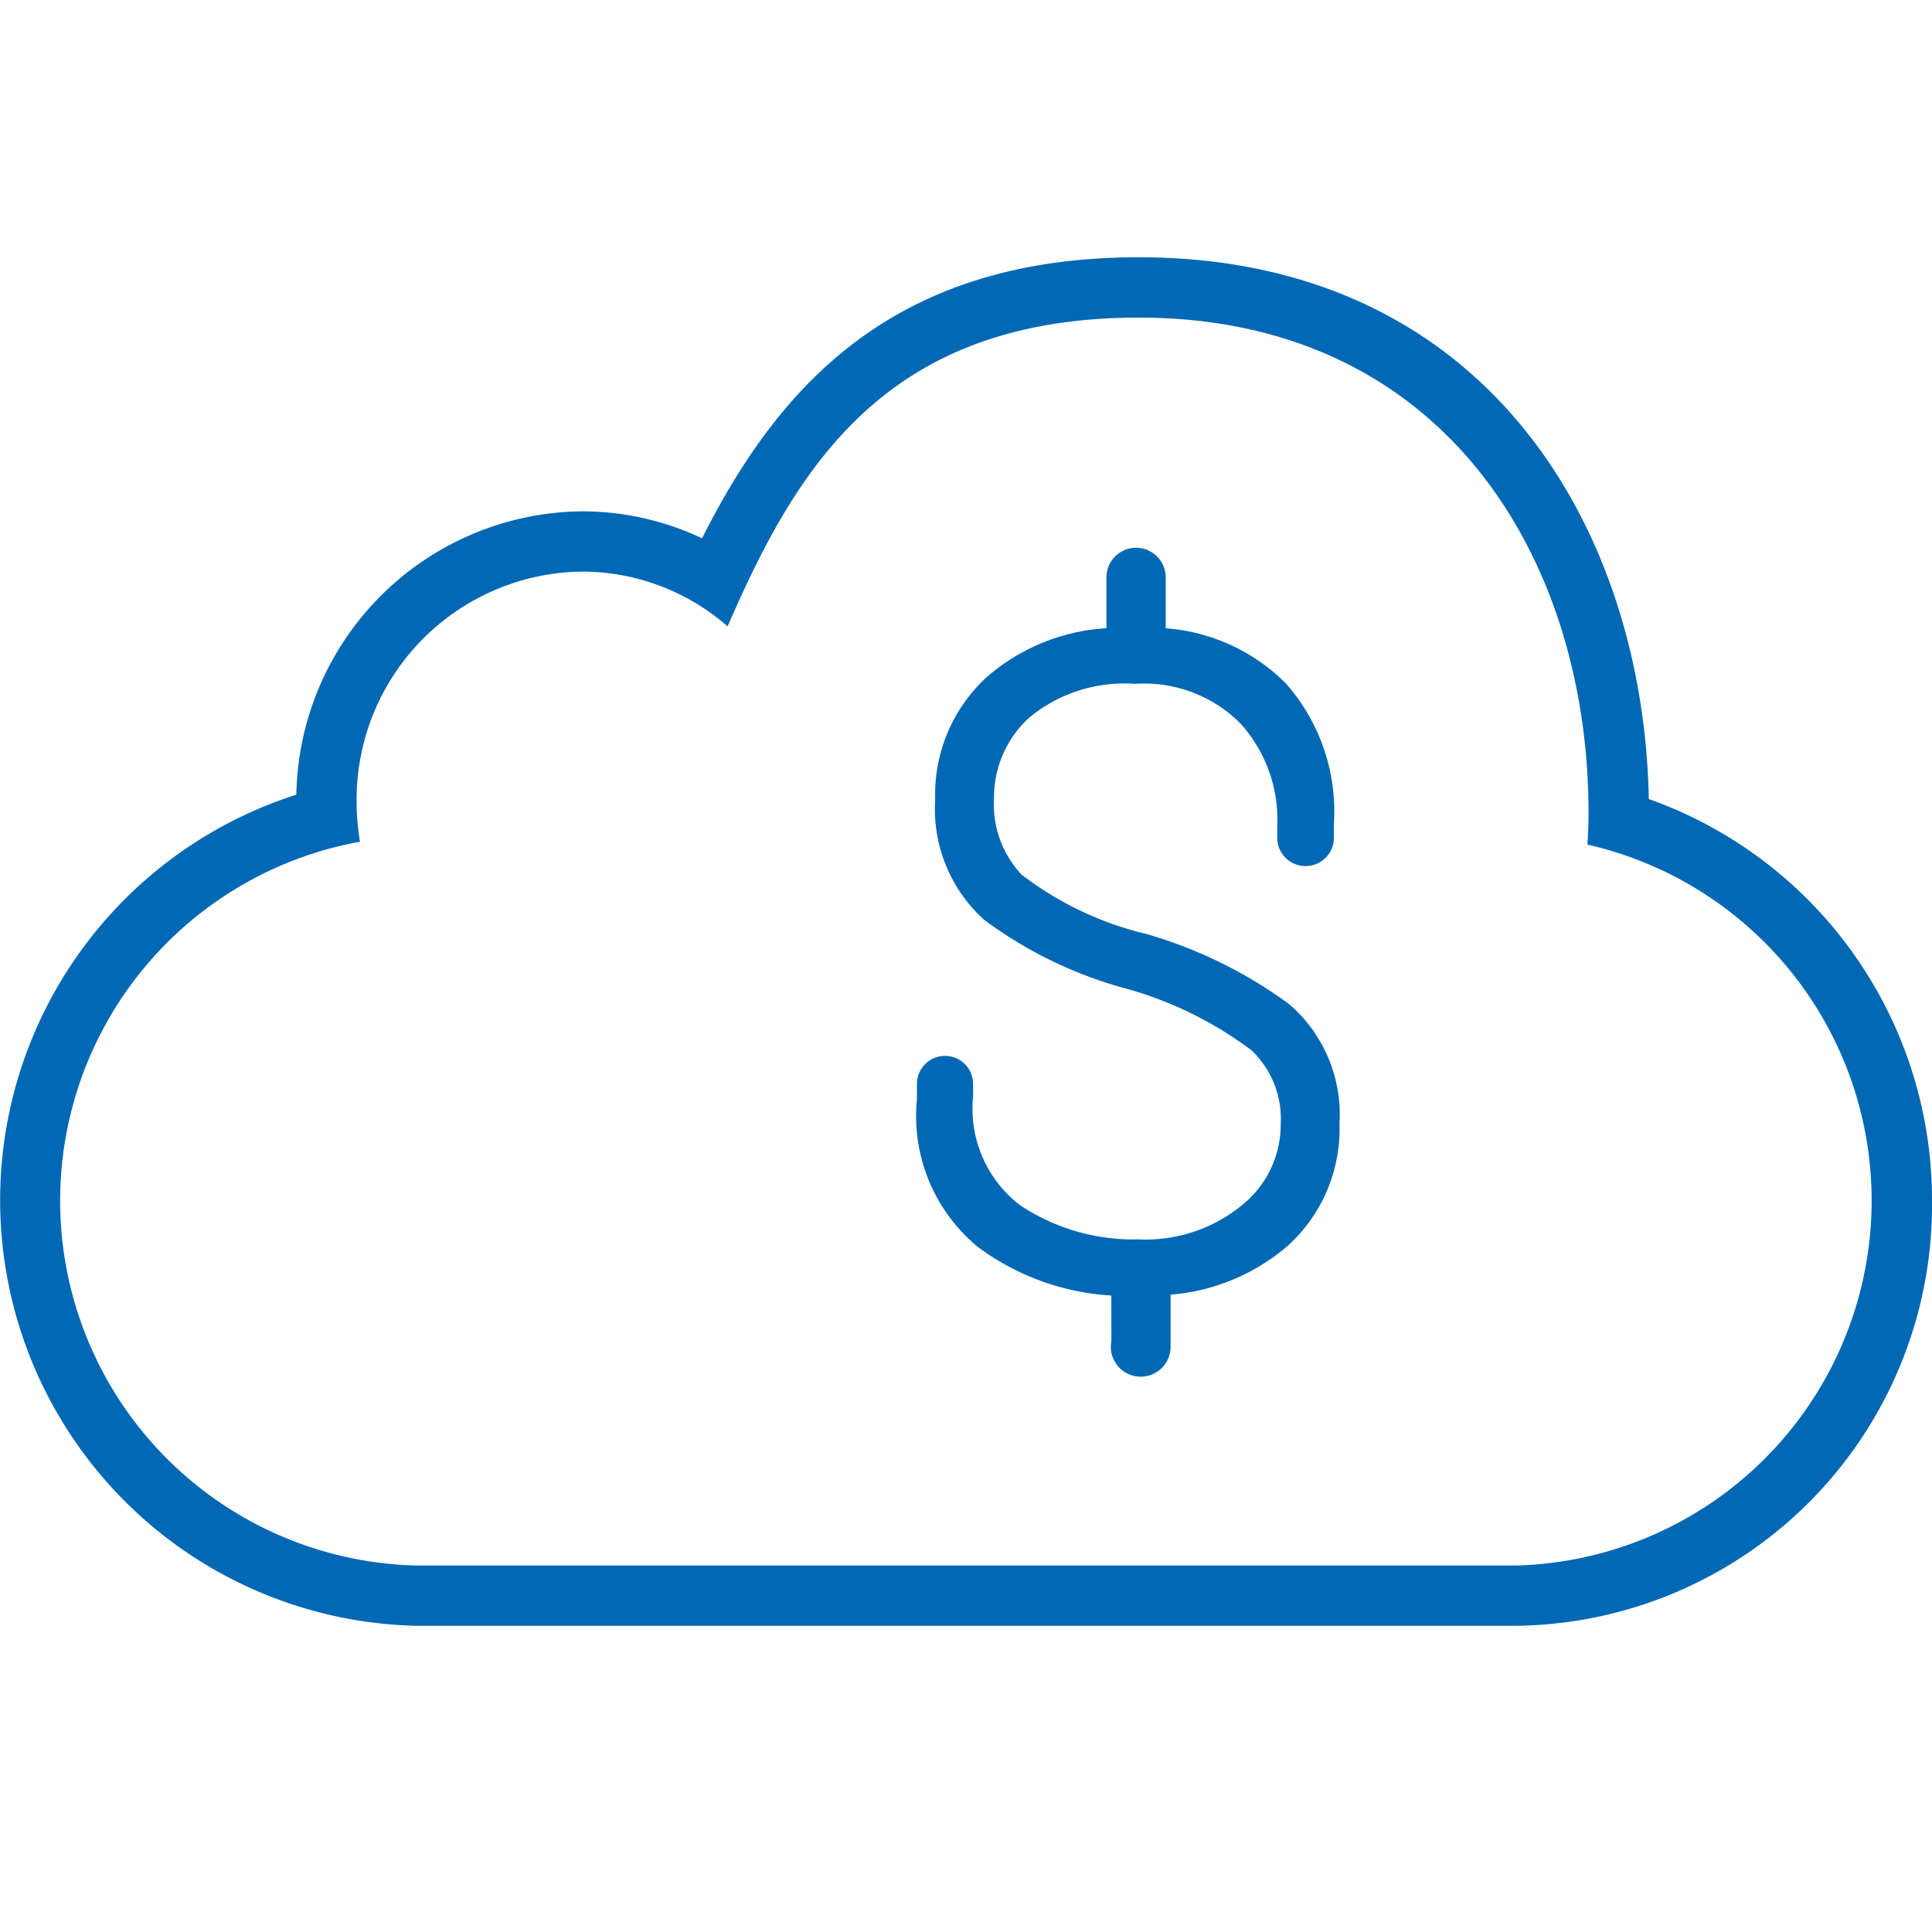
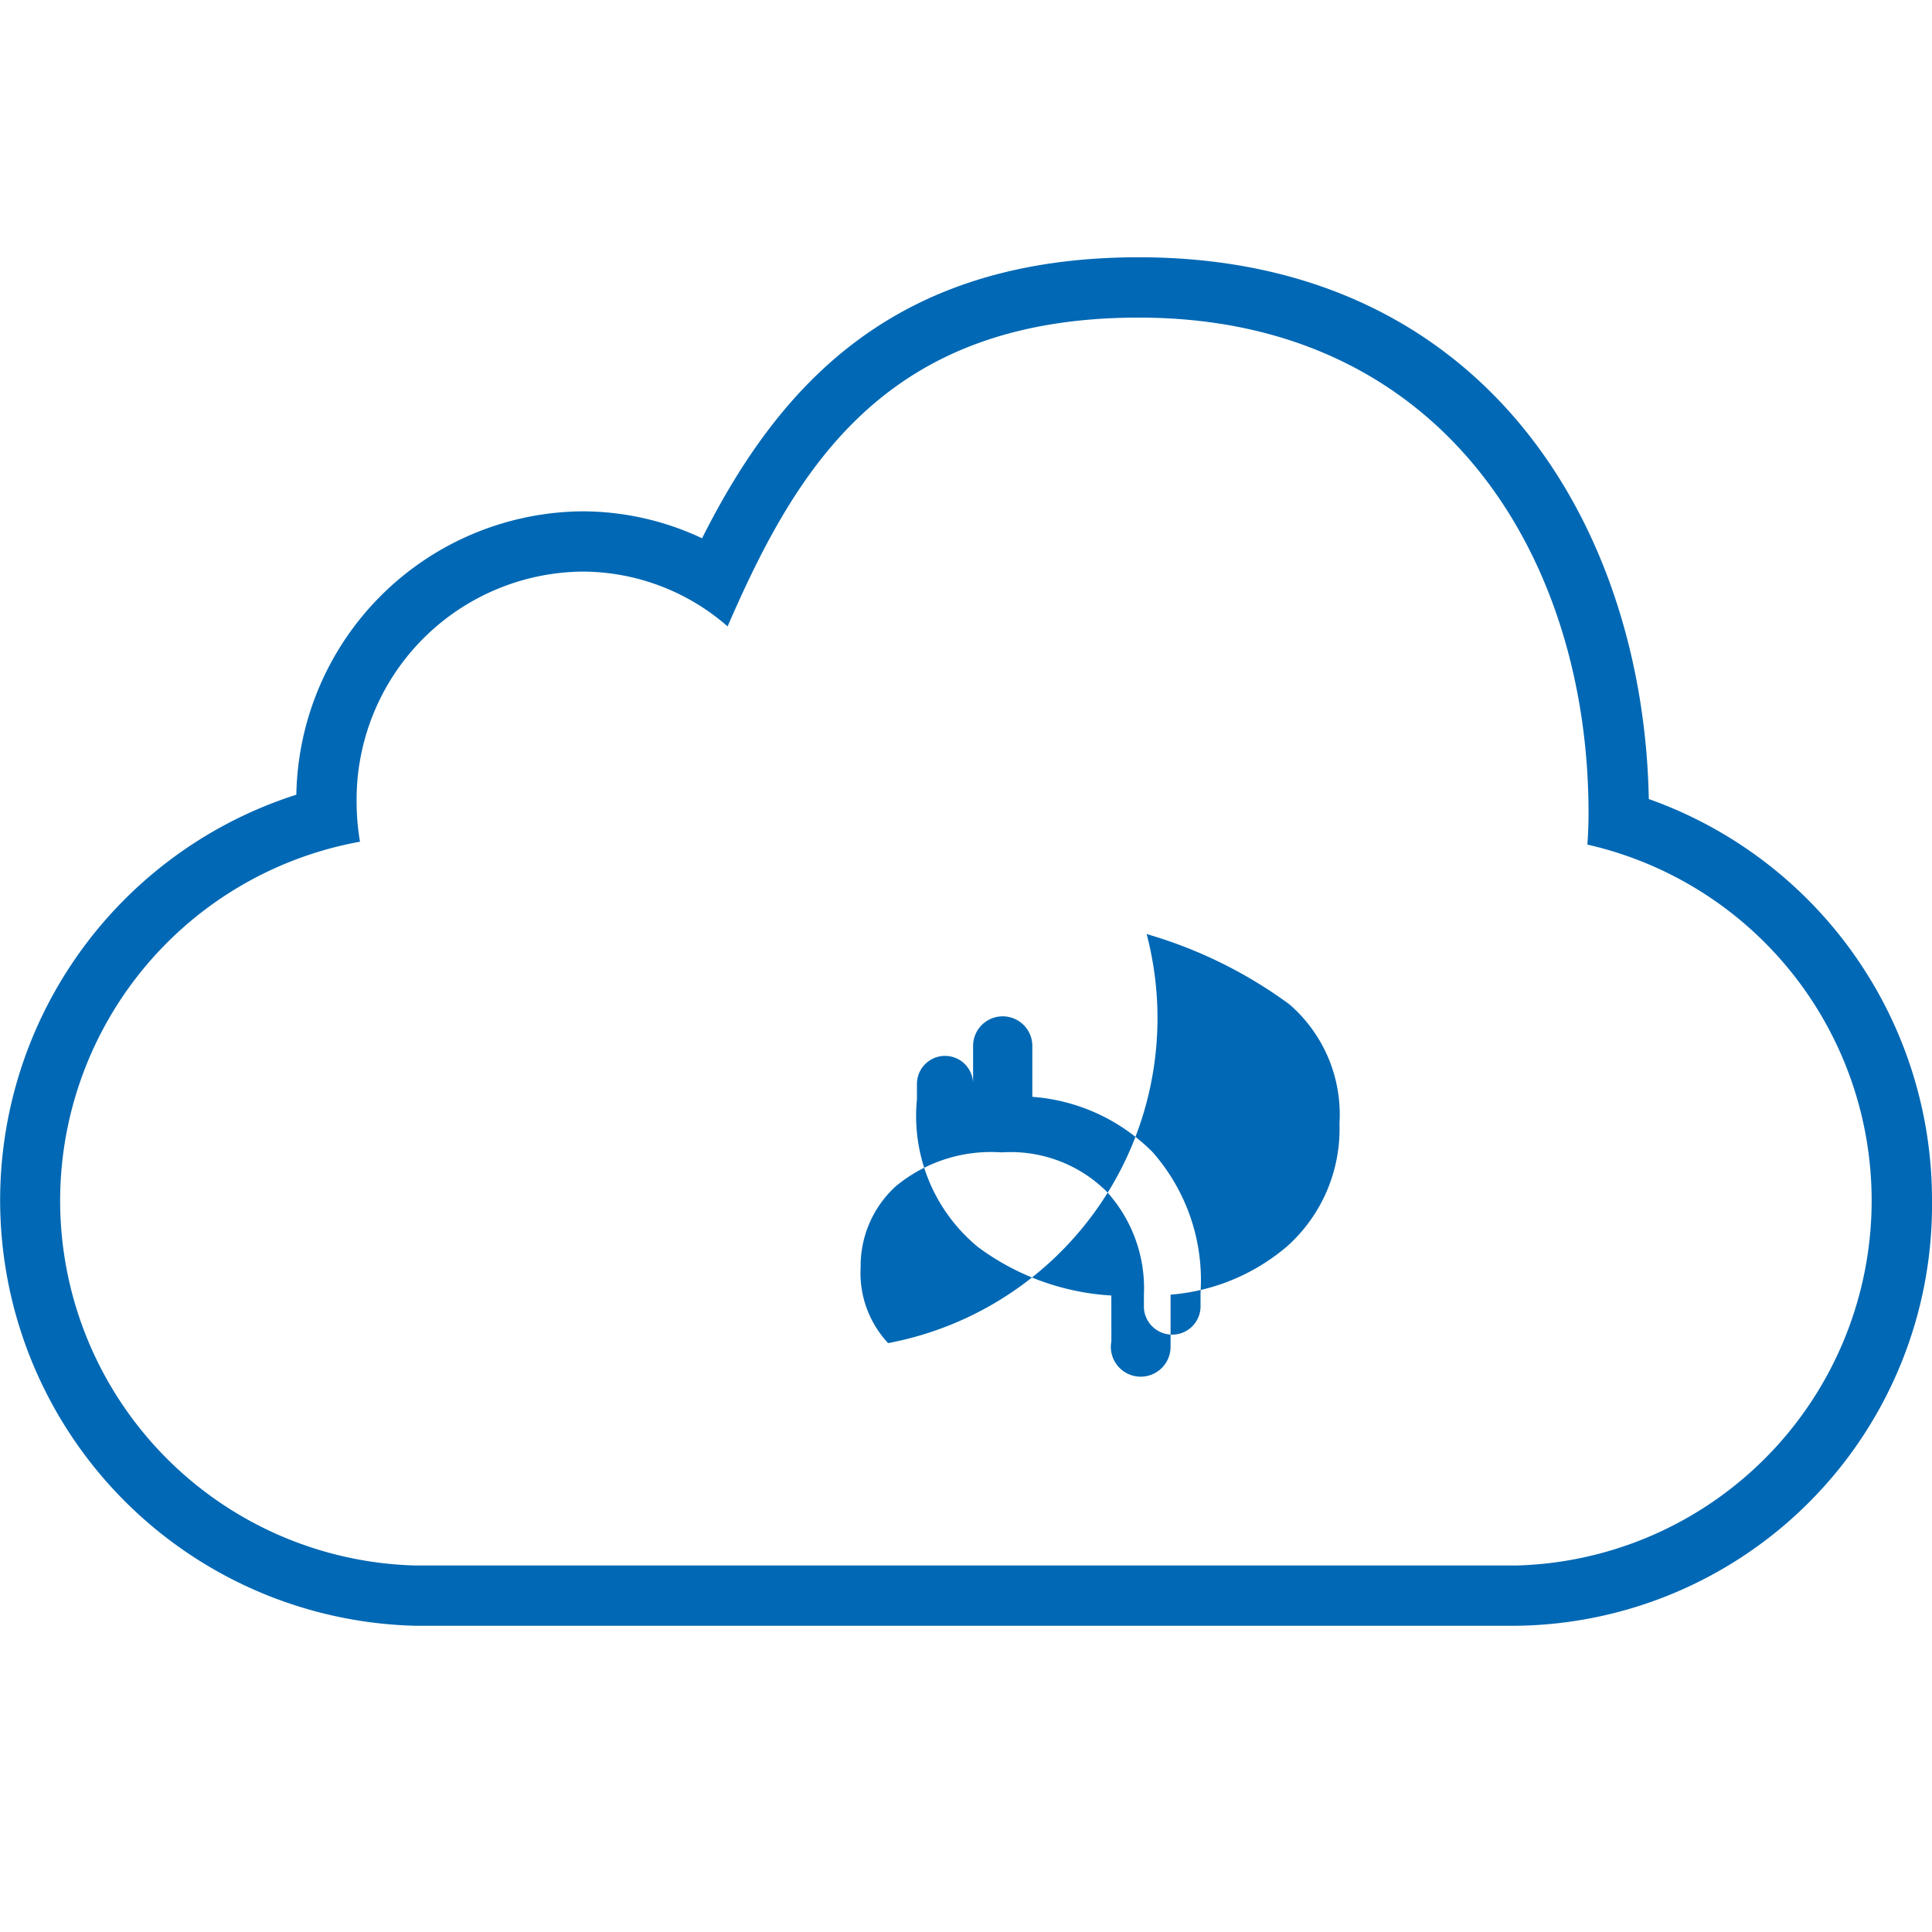
<svg xmlns="http://www.w3.org/2000/svg" id="Ebene_1" data-name="Ebene 1" viewBox="0 0 36 36">
  <defs>
    <style>
      .cls-1 {
        fill: #0068b4;
        fill-rule: evenodd;
      }
    </style>
  </defs>
-   <path class="cls-1" d="M24.023,18.712a2.712,2.712,0,0,1,.936,2.222,2.935,2.935,0,0,1-.967,2.282,3.807,3.807,0,0,1-2.18.908v.972a.556.556,0,0,1-1.113,0,.673.673,0,0,1,.01-.106l-.001-.85a4.619,4.619,0,0,1-2.487-.905,3.161,3.161,0,0,1-1.135-2.752v-.285a.523.523,0,0,1,1.046,0v.239a2.263,2.263,0,0,0,.864,2.012,3.795,3.795,0,0,0,2.208.645,2.834,2.834,0,0,0,1.951-.648,1.917,1.917,0,0,0,.709-1.497,1.76,1.76,0,0,0-.548-1.382,7.046,7.046,0,0,0-2.293-1.135,7.883,7.883,0,0,1-2.685-1.293,2.778,2.778,0,0,1-.912-2.241,2.969,2.969,0,0,1,.967-2.287,3.736,3.736,0,0,1,2.224-.905v-.947a.552.552,0,1,1,1.104,0v.948a3.524,3.524,0,0,1,2.238,1.027,3.603,3.603,0,0,1,.896,2.623v.276a.528.528,0,0,1-1.055,0v-.239a2.675,2.675,0,0,0-.695-1.923,2.538,2.538,0,0,0-1.956-.729,2.782,2.782,0,0,0-1.973.632,2.009,2.009,0,0,0-.654,1.508,1.91,1.91,0,0,0,.512,1.414A6.163,6.163,0,0,0,21.366,17.405,8.447,8.447,0,0,1,24.023,18.712ZM28.249,29.171H7.749A6.799,6.799,0,0,1,6.708,15.684a4.42,4.42,0,0,1-.063-.734,4.25,4.25,0,0,1,4.199-4.299,4.117,4.117,0,0,1,2.714,1.021c1.303-3.009,2.974-5.754,7.662-5.754,5.685,0,8.38,4.491,8.38,9.23,0,.198-.008.395-.021.59A6.802,6.802,0,0,1,28.249,29.171ZM30.723,14.889c-.097-5.067-3.046-10.095-9.503-10.095-4.565,0-6.705,2.388-8.138,5.236A5.245,5.245,0,0,0,10.844,9.528a5.376,5.376,0,0,0-5.322,5.28A7.932,7.932,0,0,0,7.749,30.294h20.5A7.84,7.84,0,0,0,36,22.386,7.927,7.927,0,0,0,30.723,14.889Z" />
+   <path class="cls-1" d="M24.023,18.712a2.712,2.712,0,0,1,.936,2.222,2.935,2.935,0,0,1-.967,2.282,3.807,3.807,0,0,1-2.18.908v.972a.556.556,0,0,1-1.113,0,.673.673,0,0,1,.01-.106l-.001-.85a4.619,4.619,0,0,1-2.487-.905,3.161,3.161,0,0,1-1.135-2.752v-.285a.523.523,0,0,1,1.046,0v.239v-.947a.552.552,0,1,1,1.104,0v.948a3.524,3.524,0,0,1,2.238,1.027,3.603,3.603,0,0,1,.896,2.623v.276a.528.528,0,0,1-1.055,0v-.239a2.675,2.675,0,0,0-.695-1.923,2.538,2.538,0,0,0-1.956-.729,2.782,2.782,0,0,0-1.973.632,2.009,2.009,0,0,0-.654,1.508,1.91,1.91,0,0,0,.512,1.414A6.163,6.163,0,0,0,21.366,17.405,8.447,8.447,0,0,1,24.023,18.712ZM28.249,29.171H7.749A6.799,6.799,0,0,1,6.708,15.684a4.42,4.42,0,0,1-.063-.734,4.25,4.25,0,0,1,4.199-4.299,4.117,4.117,0,0,1,2.714,1.021c1.303-3.009,2.974-5.754,7.662-5.754,5.685,0,8.38,4.491,8.38,9.23,0,.198-.008.395-.021.59A6.802,6.802,0,0,1,28.249,29.171ZM30.723,14.889c-.097-5.067-3.046-10.095-9.503-10.095-4.565,0-6.705,2.388-8.138,5.236A5.245,5.245,0,0,0,10.844,9.528a5.376,5.376,0,0,0-5.322,5.28A7.932,7.932,0,0,0,7.749,30.294h20.5A7.84,7.84,0,0,0,36,22.386,7.927,7.927,0,0,0,30.723,14.889Z" />
</svg>